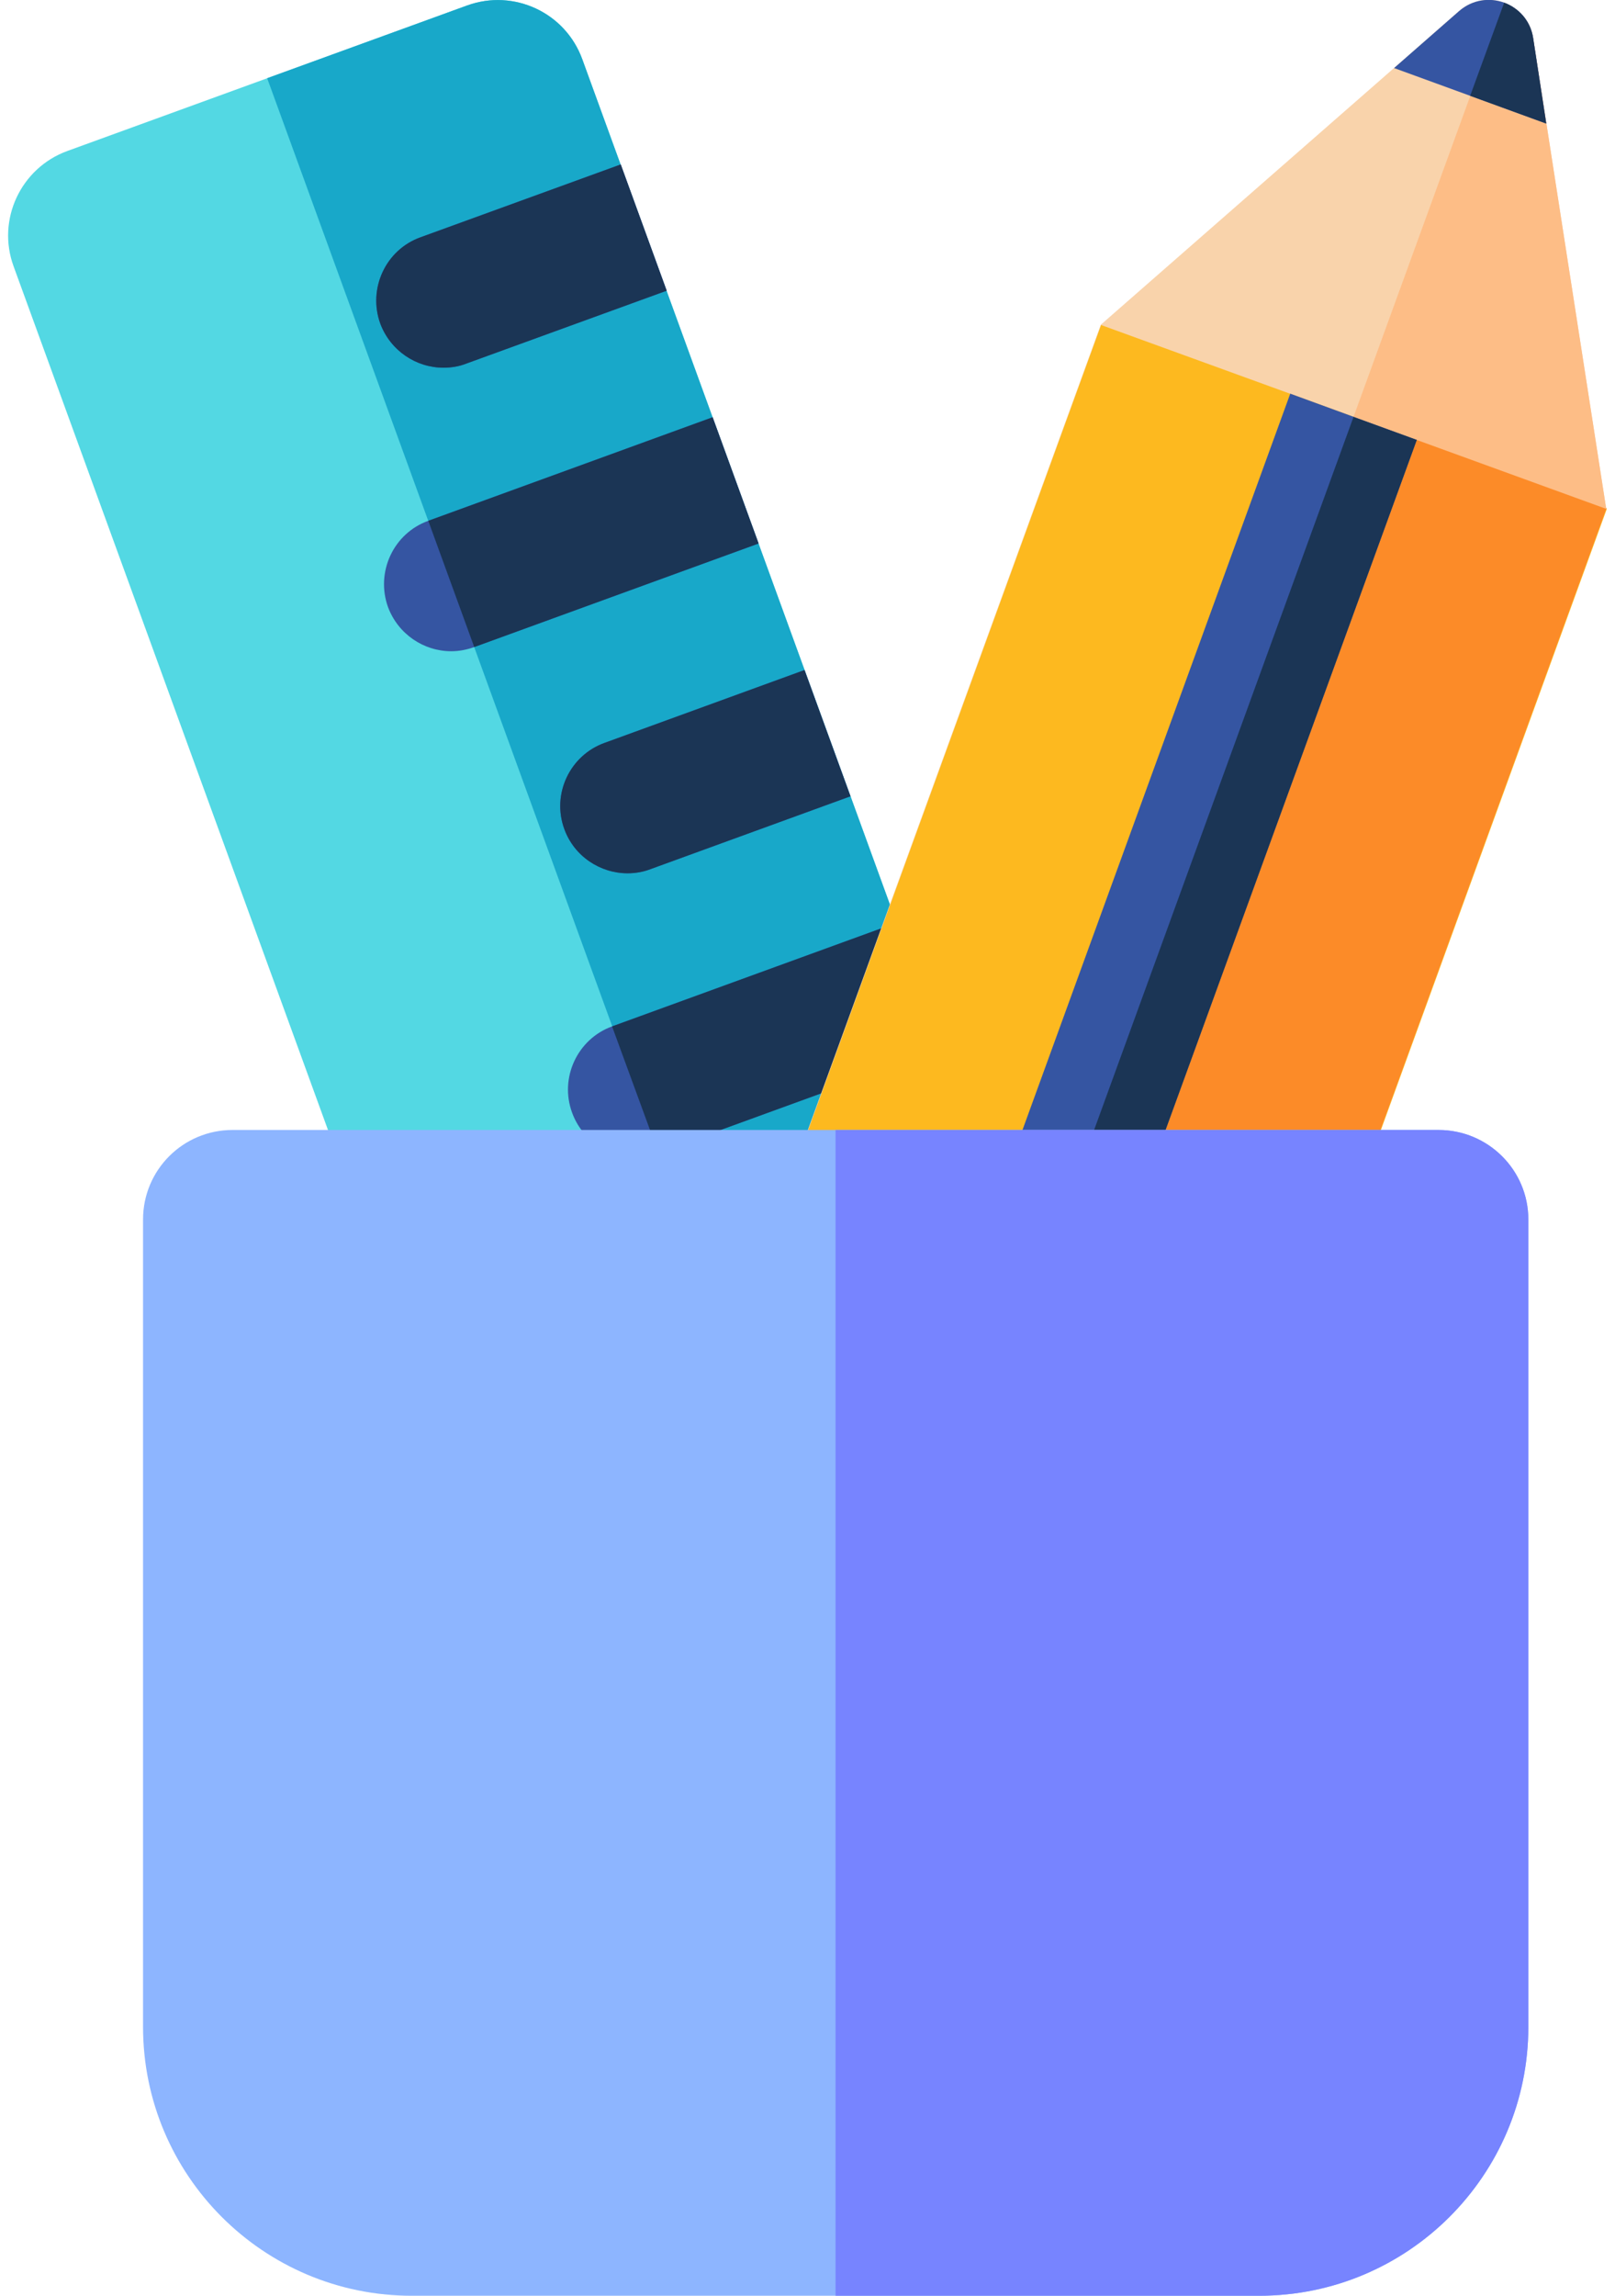
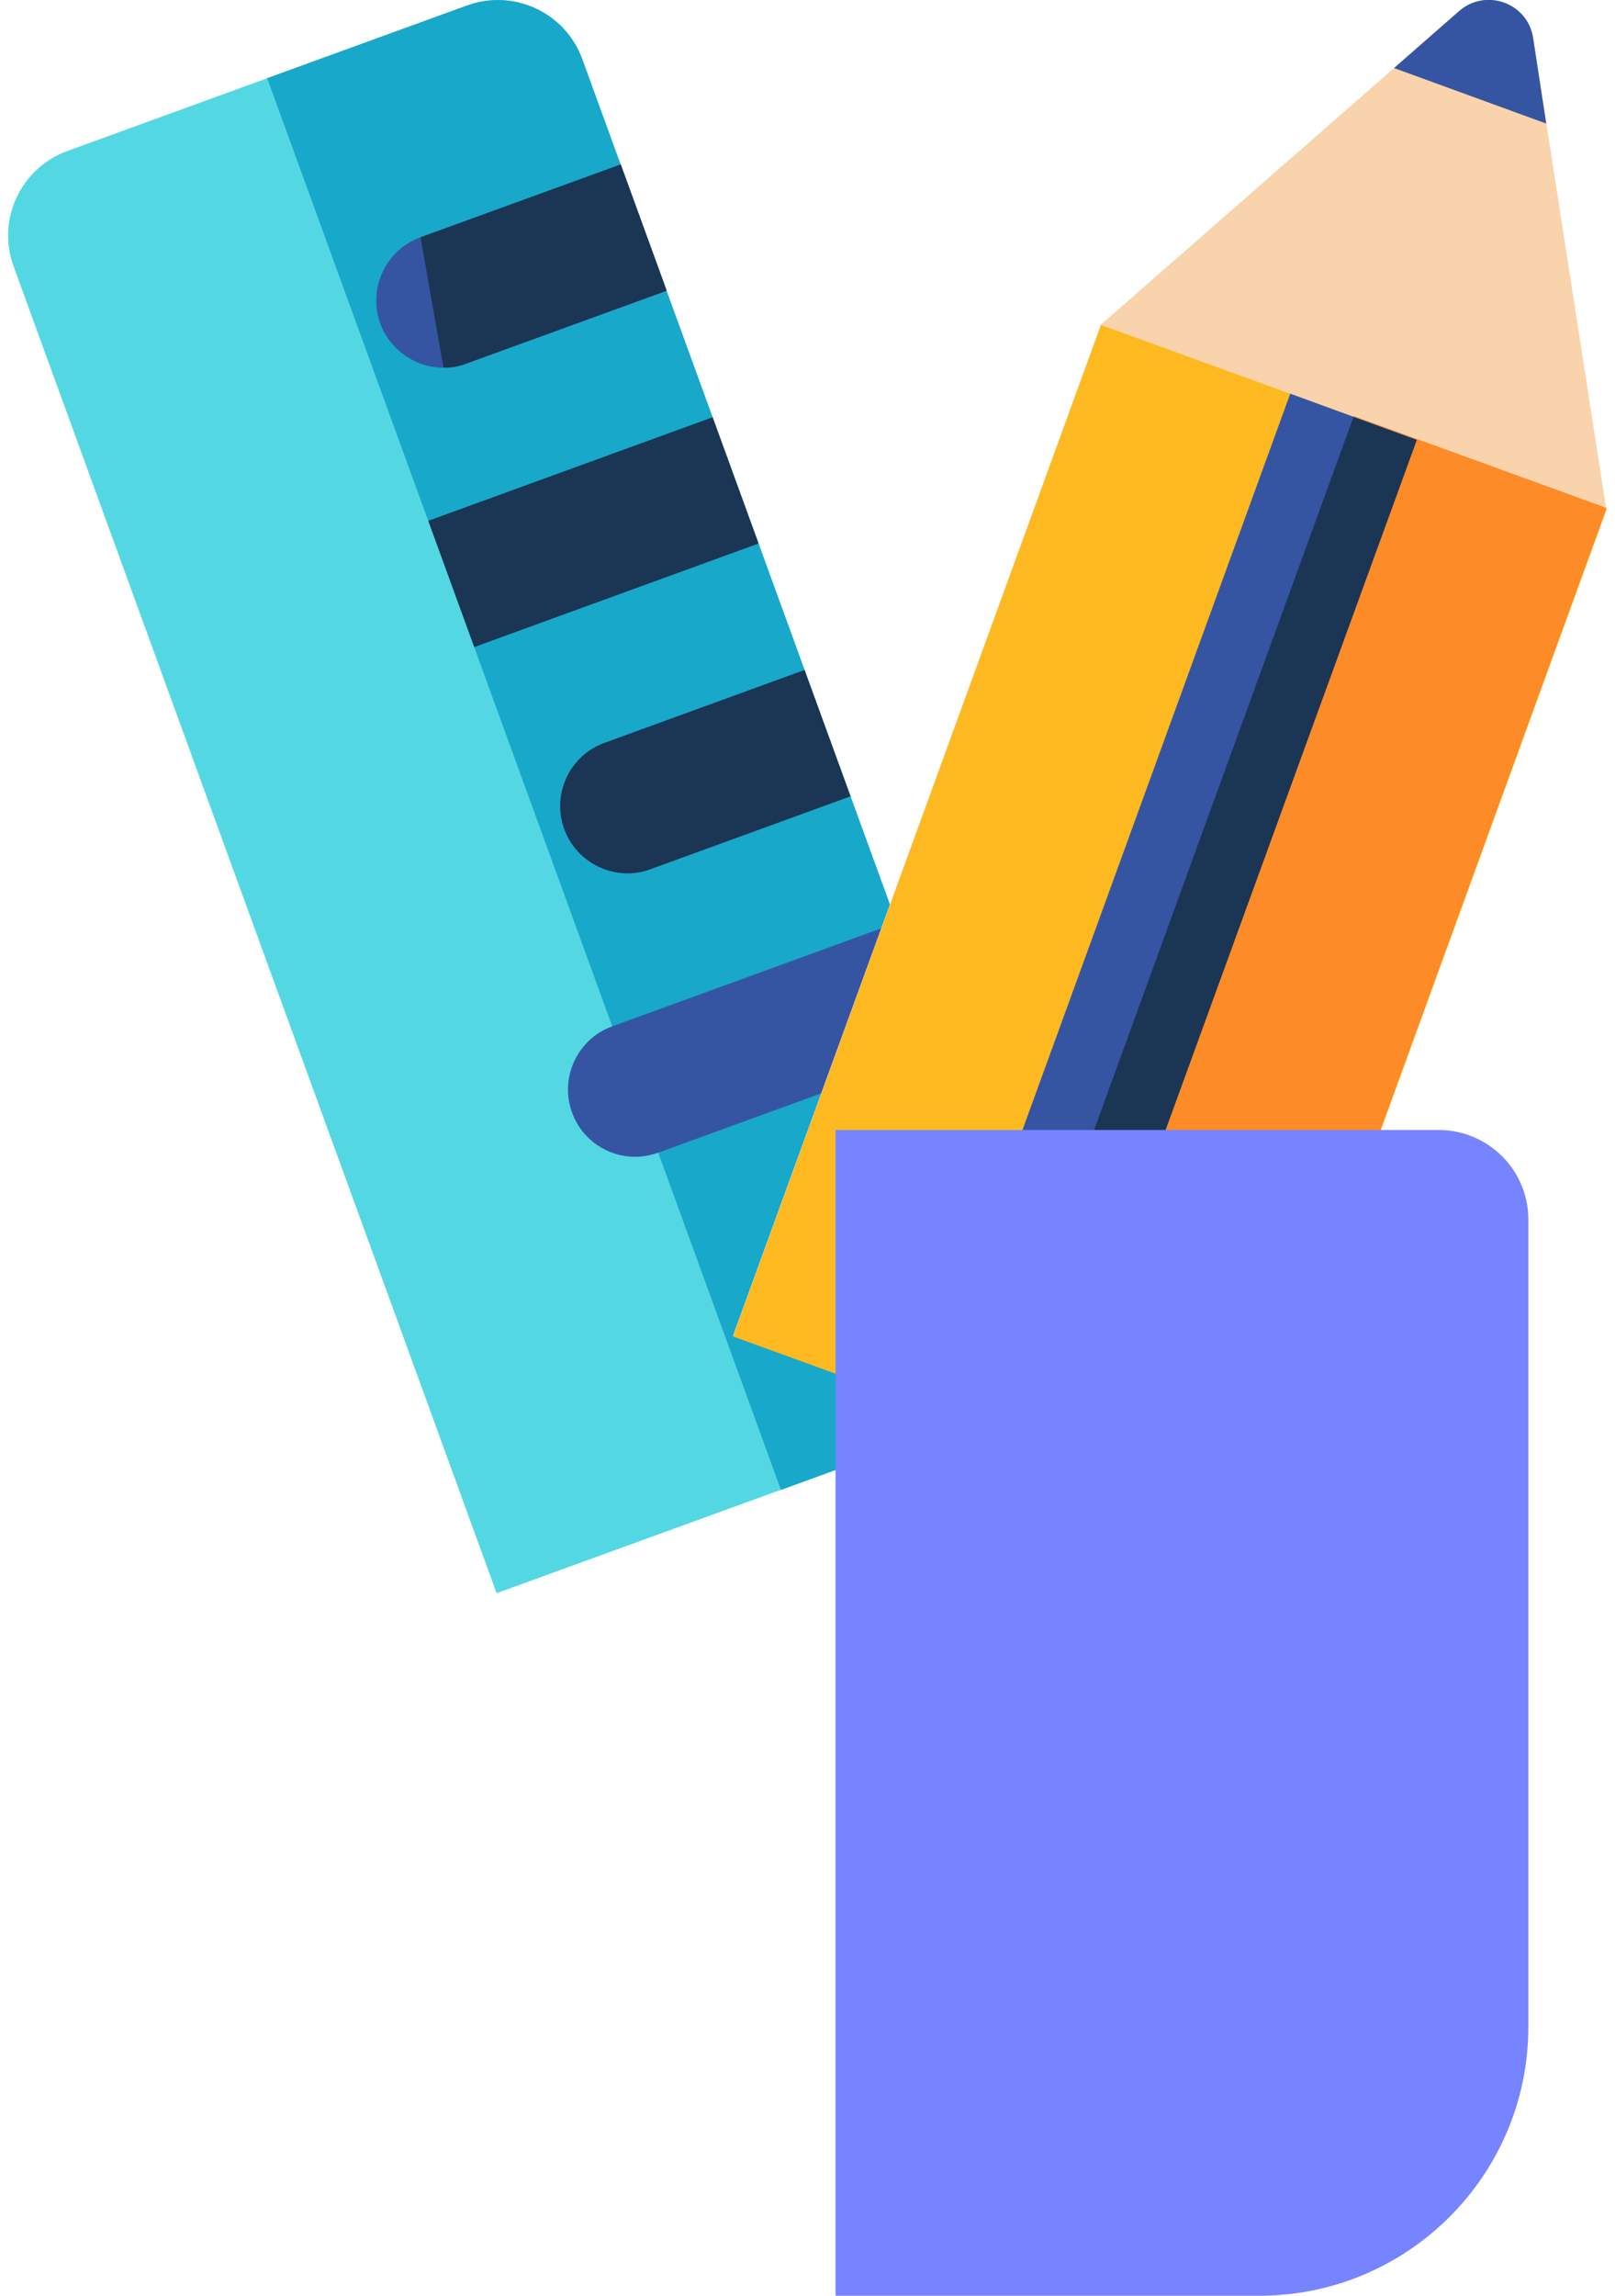
<svg xmlns="http://www.w3.org/2000/svg" xml:space="preserve" width="19px" height="27px" version="1.1" style="shape-rendering:geometricPrecision; text-rendering:geometricPrecision; image-rendering:optimizeQuality; fill-rule:evenodd; clip-rule:evenodd" viewBox="0 0 5.358 7.692">
  <defs>
    <style type="text/css">
   
    .fil1 {fill:#18A8C9;fill-rule:nonzero}
    .fil3 {fill:#1B3555;fill-rule:nonzero}
    .fil2 {fill:#3555A2;fill-rule:nonzero}
    .fil0 {fill:#53D8E3;fill-rule:nonzero}
    .fil9 {fill:#7784FF;fill-rule:nonzero}
    .fil8 {fill:#8DB5FF;fill-rule:nonzero}
    .fil4 {fill:#F9D3AB;fill-rule:nonzero}
    .fil6 {fill:#FC8B28;fill-rule:nonzero}
    .fil5 {fill:#FDB91F;fill-rule:nonzero}
    .fil7 {fill:#FDBD86;fill-rule:nonzero}
   
  </style>
  </defs>
  <g id="Layer_x0020_1">
    <g id="_2276234673856">
      <path class="fil0" d="M3.543 4.645l-1.906 0.693 -1.619 -4.446c-0.057,-0.156 0.024,-0.329 0.18,-0.386l1.341 -0.488c0.156,-0.056 0.328,0.024 0.385,0.18l1.619 4.447z" />
      <path class="fil1" d="M1.924 0.198c-0.057,-0.156 -0.229,-0.236 -0.385,-0.18l-0.671 0.244 1.722 4.73 0.953 -0.347 -1.619 -4.447z" />
      <g>
        <path class="fil2" d="M1.382 0.795c-0.117,0.042 -0.177,0.172 -0.135,0.289 0.034,0.091 0.12,0.148 0.212,0.148 0.026,0 0.052,-0.004 0.077,-0.014l0.671 -0.244 -0.154 -0.423 -0.671 0.244z" />
-         <path class="fil2" d="M1.408 1.745c-0.117,0.042 -0.177,0.172 -0.135,0.289 0.034,0.091 0.12,0.148 0.212,0.148 0.026,0 0.052,-0.005 0.077,-0.014l0.953 -0.347 -0.154 -0.423 -0.953 0.347z" />
        <path class="fil2" d="M1.999 2.489c-0.117,0.042 -0.178,0.172 -0.135,0.289 0.033,0.091 0.12,0.148 0.212,0.148 0.025,0 0.051,-0.004 0.077,-0.014l0.67 -0.244 -0.154 -0.423 -0.67 0.244z" />
        <path class="fil2" d="M1.89 3.728c0.033,0.091 0.119,0.148 0.212,0.148 0.025,0 0.051,-0.005 0.077,-0.014l0.953 -0.347 -0.155 -0.423 -0.953 0.347c-0.116,0.042 -0.177,0.172 -0.134,0.289l0 0z" />
      </g>
-       <path class="fil3" d="M1.459 1.232c0.026,0 0.052,-0.004 0.077,-0.014l0.671 -0.244 -0.154 -0.423 -0.671 0.244c-0.117,0.042 -0.177,0.172 -0.135,0.289 0.034,0.091 0.12,0.148 0.212,0.148l0 0z" />
+       <path class="fil3" d="M1.459 1.232c0.026,0 0.052,-0.004 0.077,-0.014l0.671 -0.244 -0.154 -0.423 -0.671 0.244l0 0z" />
      <polygon class="fil3" points="2.515,1.821 2.361,1.398 1.408,1.745 1.562,2.168 " />
      <path class="fil3" d="M1.864 2.778c0.033,0.091 0.12,0.148 0.212,0.148 0.025,0 0.051,-0.004 0.077,-0.014l0.67 -0.244 -0.154 -0.423 -0.67 0.244c-0.117,0.042 -0.178,0.172 -0.135,0.289z" />
-       <polygon class="fil3" points="2.179,3.862 3.132,3.515 2.977,3.092 2.024,3.439 " />
      <path class="fil4" d="M5.111 0.127c-0.018,-0.117 -0.158,-0.168 -0.248,-0.09l-1.201 1.051 -1.233 3.388 1.694 0.617 1.233 -3.388 -0.245 -1.578z" />
      <polygon class="fil5" points="3.663,1.089 5.358,1.705 4.125,5.094 2.43,4.478 " />
      <polygon class="fil6" points="3.276,4.783 4.51,1.394 5.357,1.702 4.124,5.092 " />
-       <path class="fil7" d="M5.111 0.127c-0.009,-0.058 -0.049,-0.1 -0.097,-0.118l-0.505 1.388 0.847 0.308 -0.245 -1.578z" />
      <path class="fil2" d="M5.111 0.127c-0.018,-0.117 -0.158,-0.168 -0.248,-0.09l-0.218 0.191 0.51 0.186 -0.044 -0.287z" />
      <path class="fil2" d="M4.721 1.474l-0.424 -0.155 -1.23 3.381c-0.001,0.002 -0.002,0.005 -0.003,0.008l0.423 0.154c0.001,-0.003 0.002,-0.005 0.003,-0.008l1.231 -3.38z" />
-       <path class="fil3" d="M5.111 0.127c-0.009,-0.058 -0.049,-0.1 -0.097,-0.118l-0.114 0.312 0.255 0.093 -0.044 -0.287z" />
      <path class="fil3" d="M3.49 4.854l1.231 -3.38 -0.212 -0.077 -1.233 3.388 0.211 0.077c0.001,-0.003 0.002,-0.005 0.003,-0.008l0 0z" />
-       <path class="fil8" d="M4.794 3.786l-4.042 0c-0.166,0 -0.3,0.134 -0.3,0.3l0 2.705c0,0.497 0.403,0.901 0.901,0.901l2.84 0c0.498,0 0.902,-0.404 0.902,-0.901l0 -2.705c0,-0.166 -0.135,-0.3 -0.301,-0.3l0 0z" />
      <path class="fil9" d="M4.794 3.786l-2.021 0 0 3.906 1.42 0c0.498,0 0.902,-0.404 0.902,-0.901l0 -2.705c0,-0.166 -0.135,-0.3 -0.301,-0.3l0 0z" />
    </g>
  </g>
</svg>